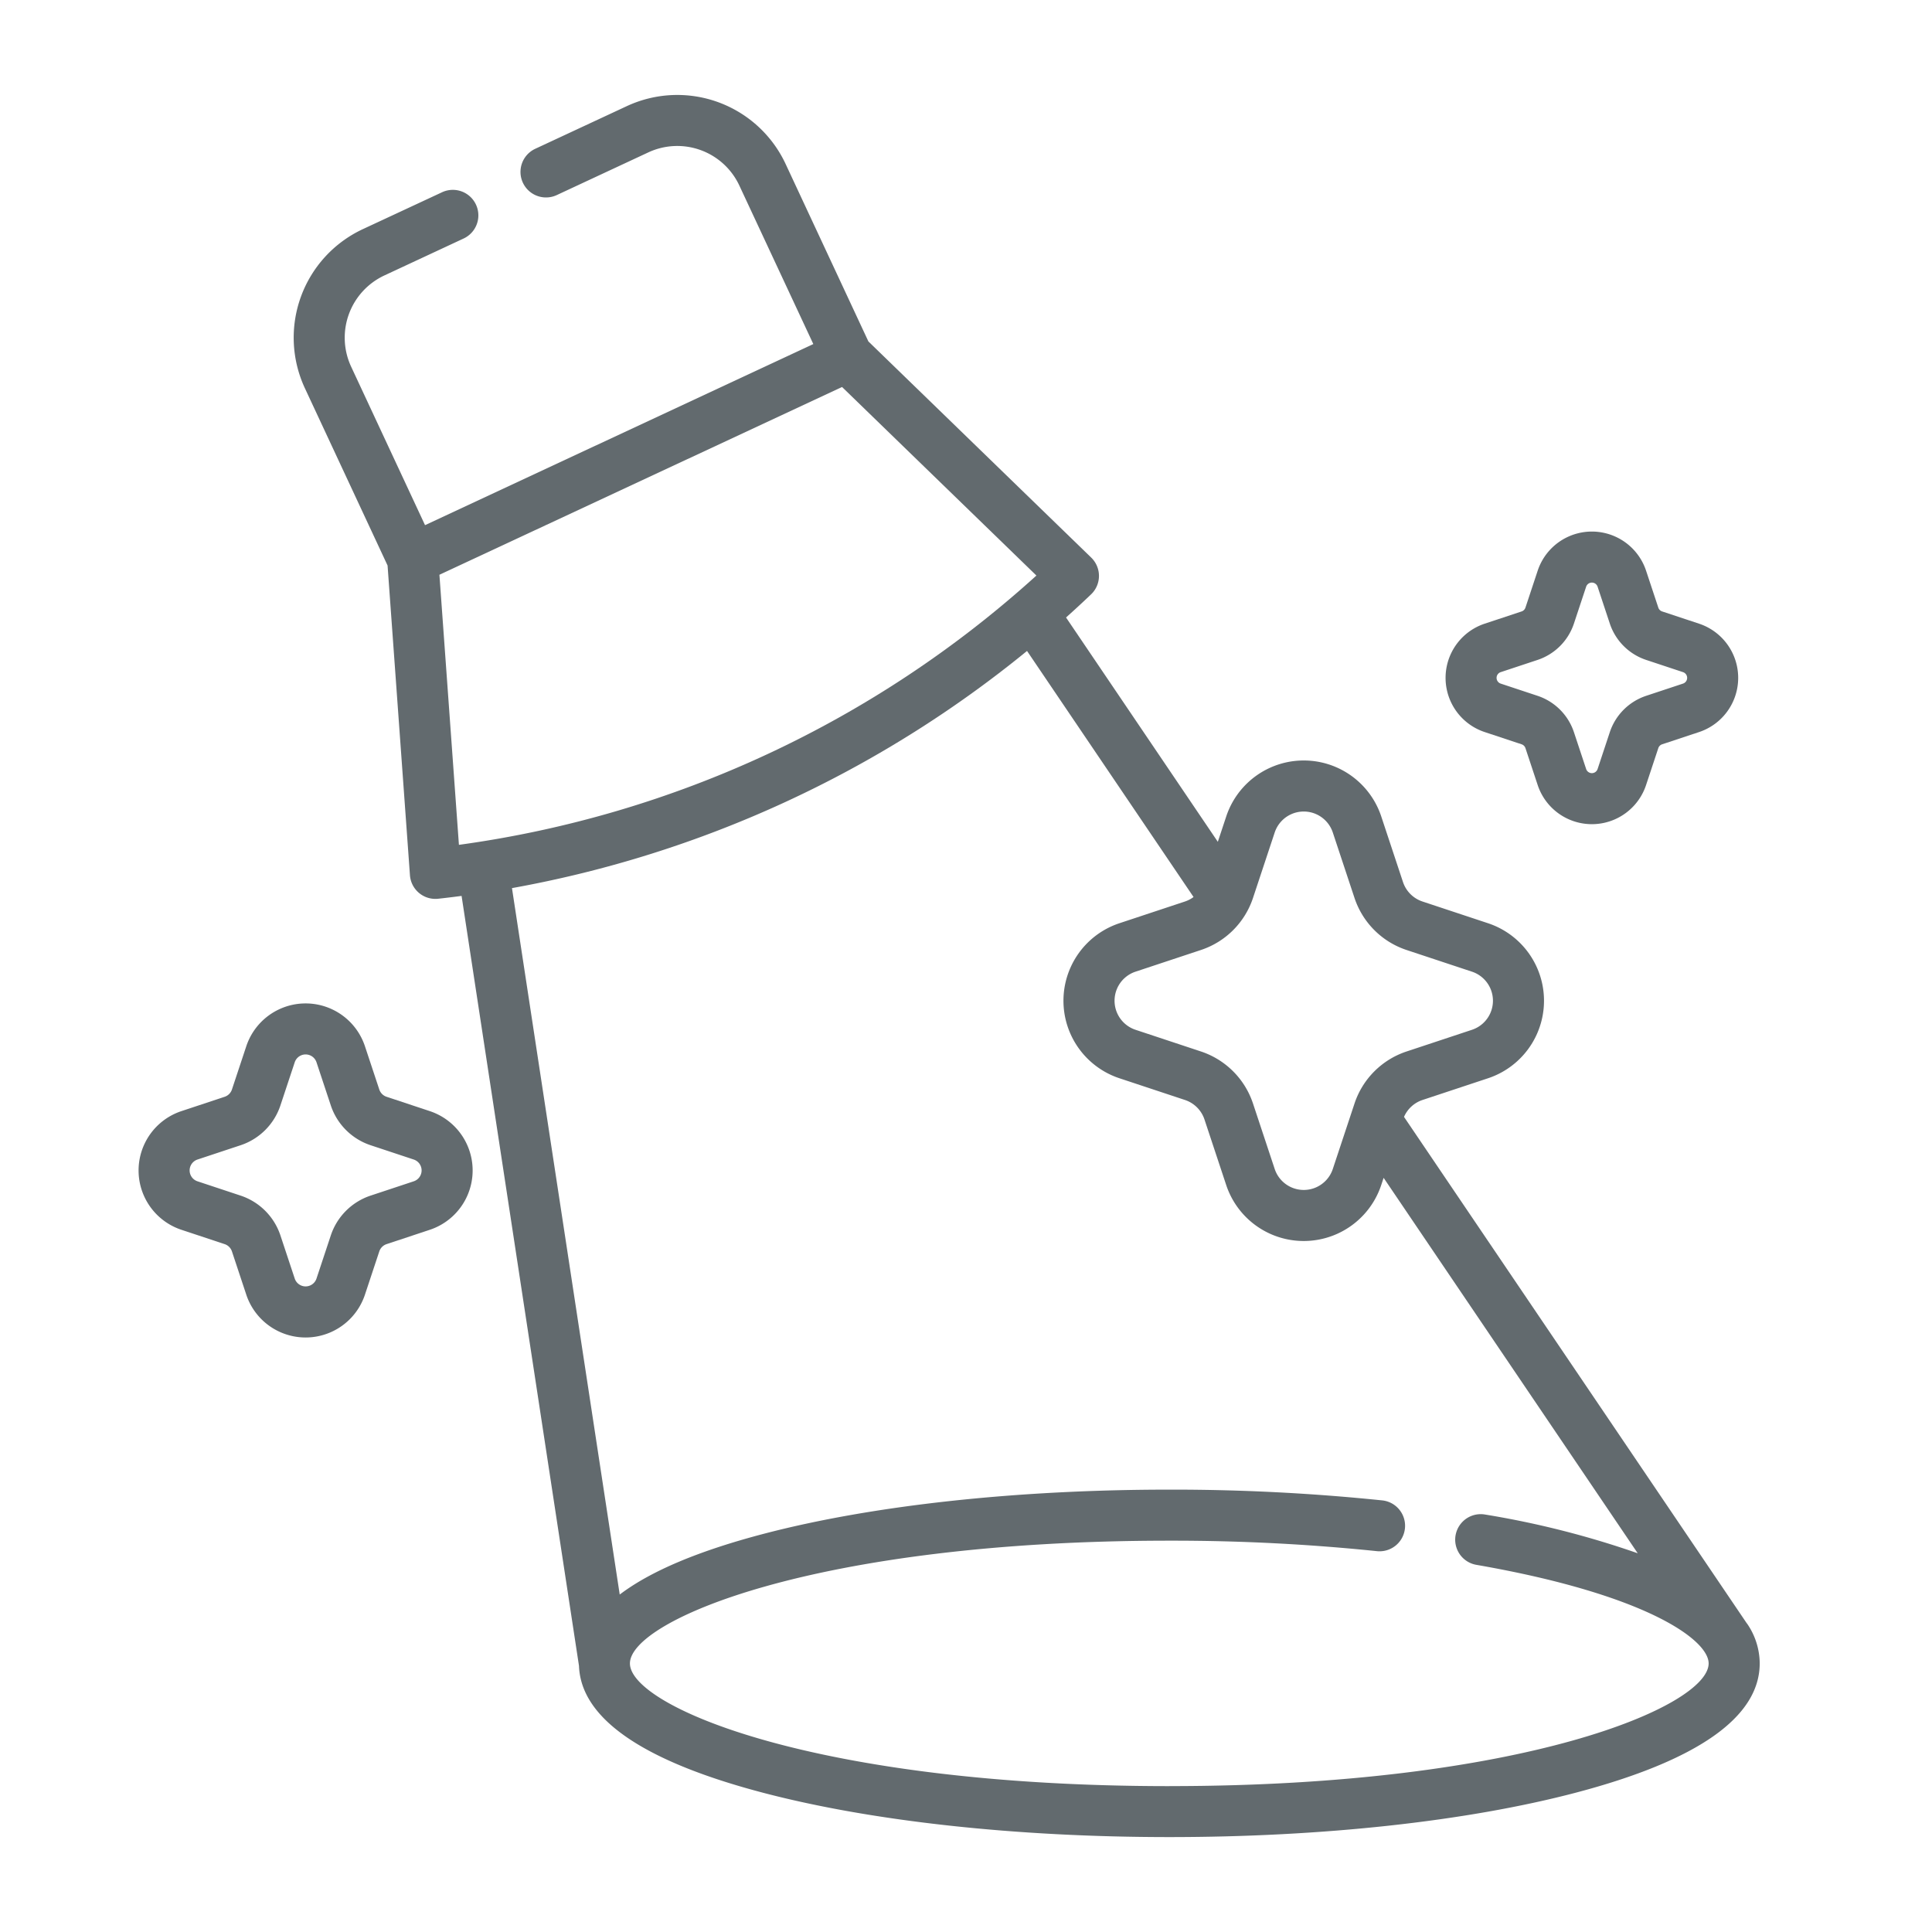
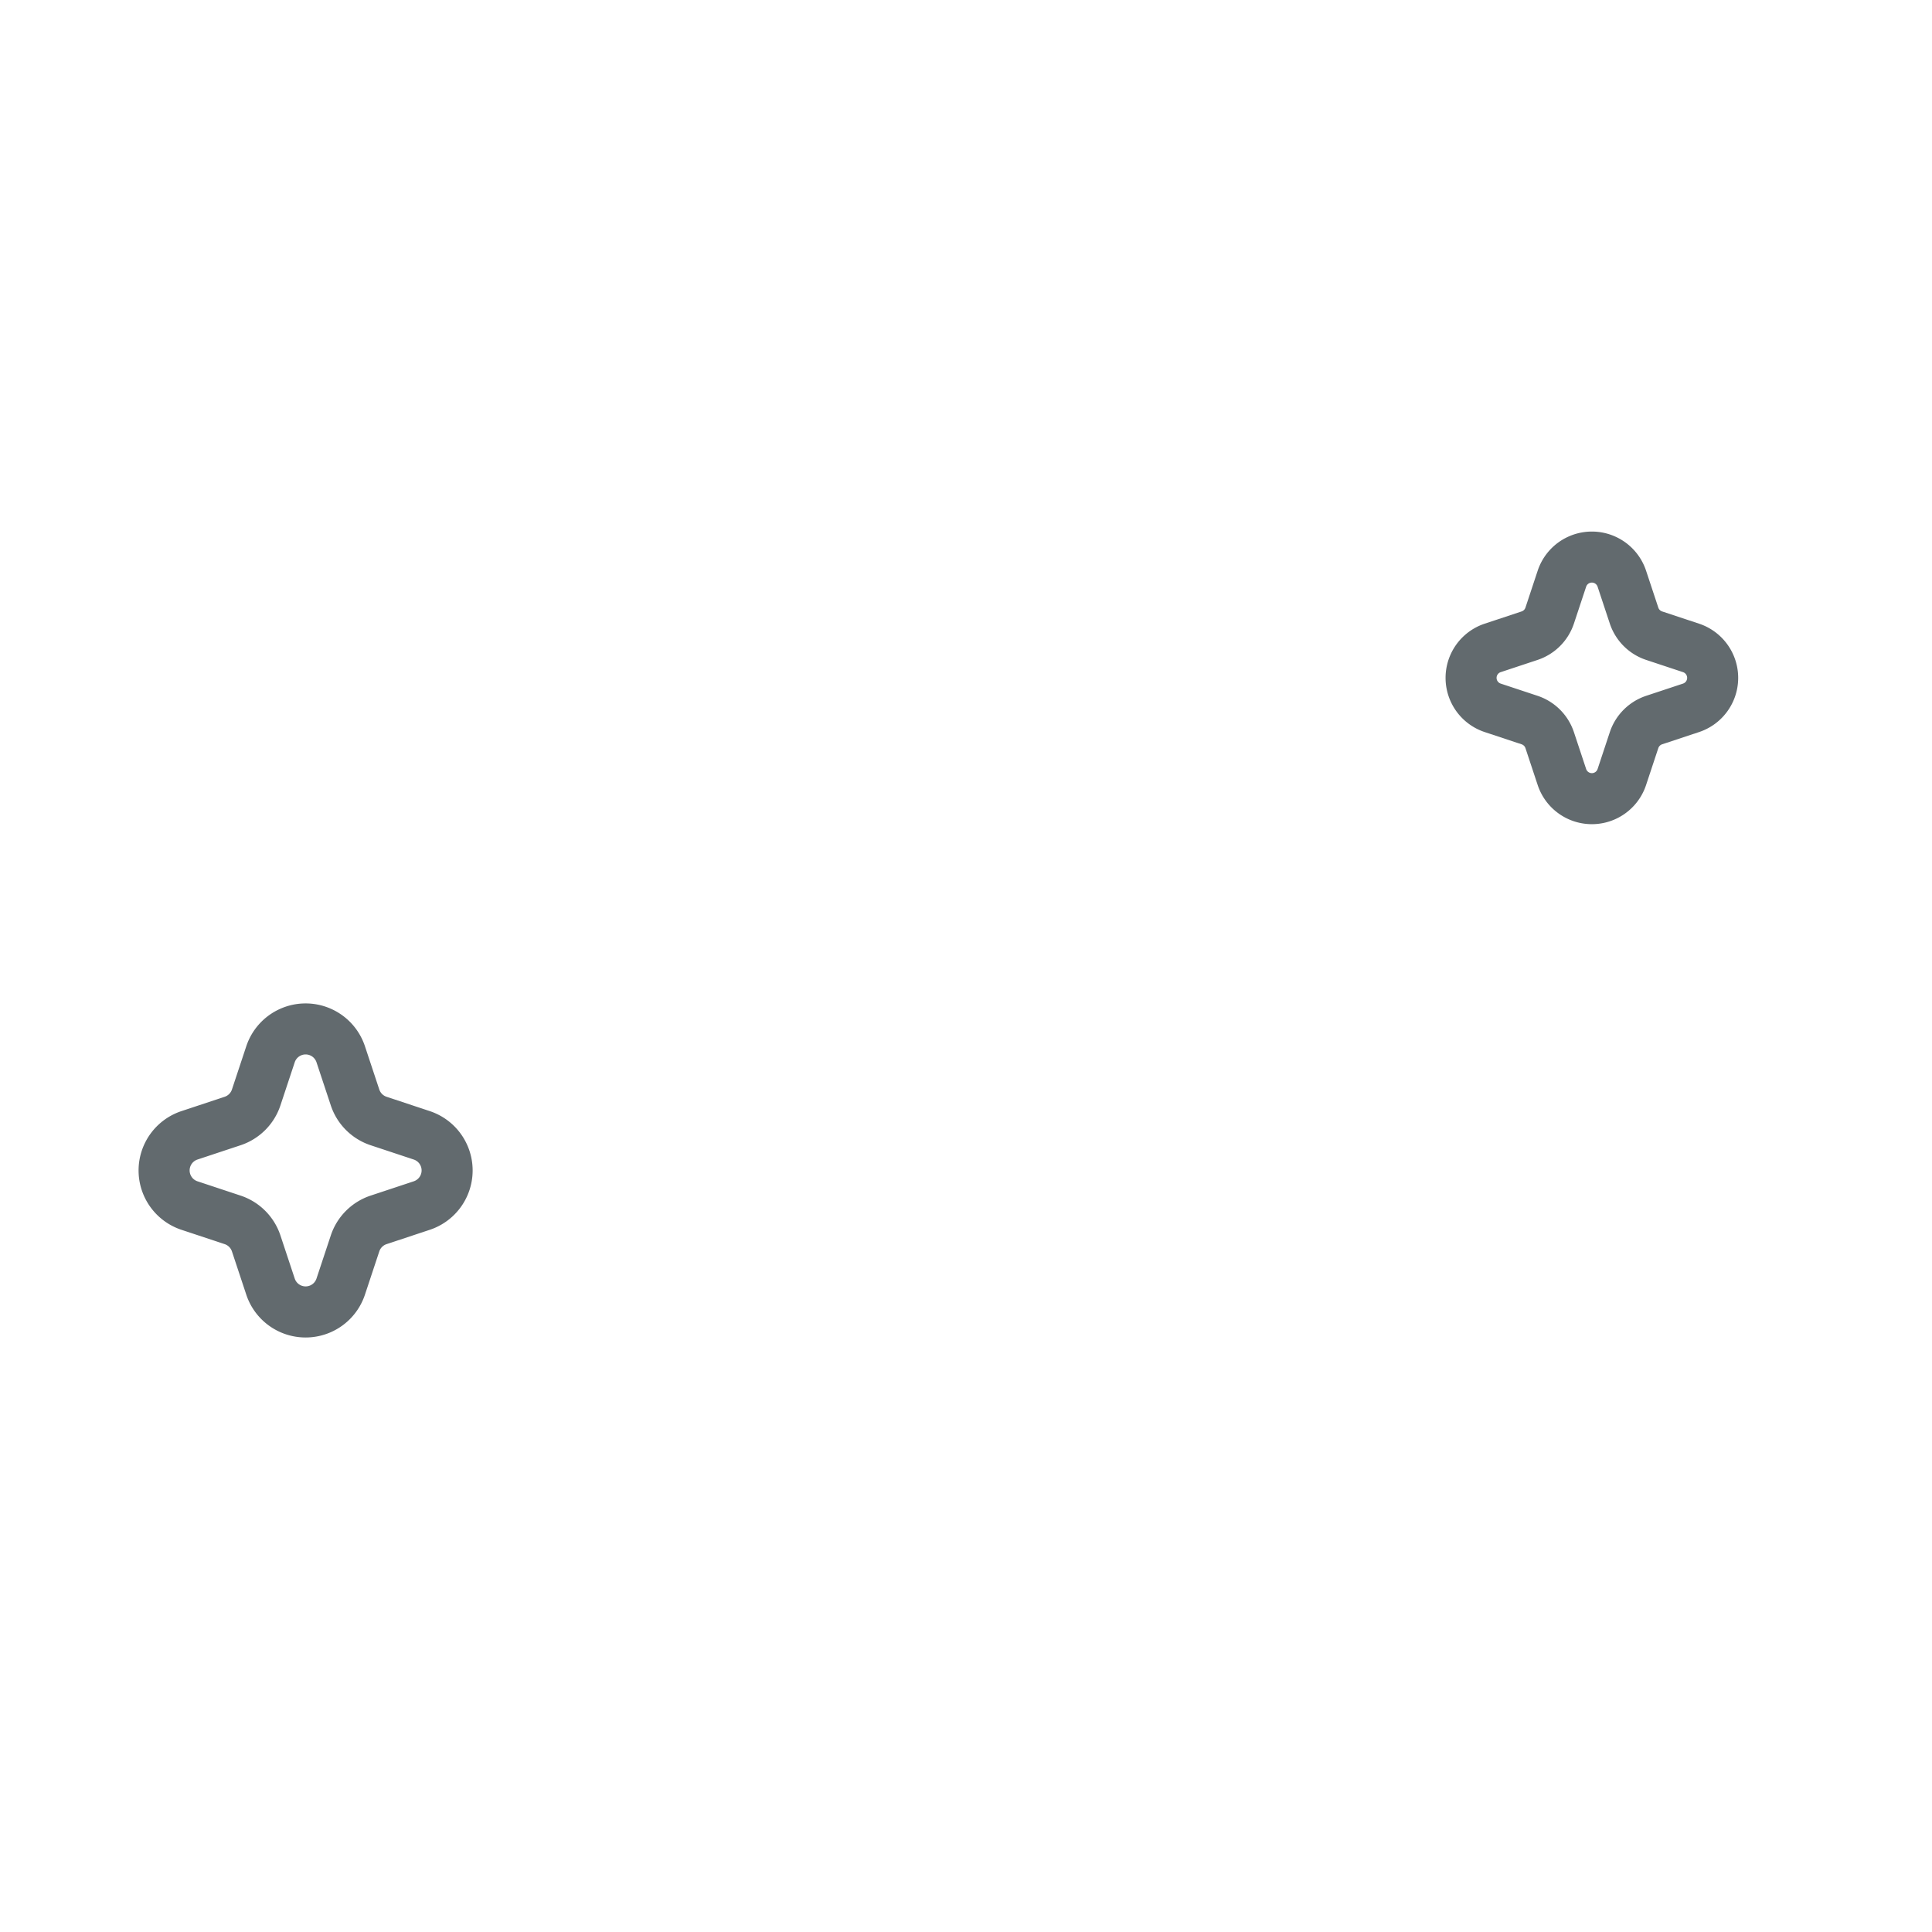
<svg xmlns="http://www.w3.org/2000/svg" width="256" height="256" viewBox="0 0 256 256">
  <defs>
    <clipPath id="b">
      <rect width="256" height="256" />
    </clipPath>
  </defs>
  <g id="a" clip-path="url(#b)">
    <g transform="translate(18.365 12.571)">
-       <path d="M255.928,202.54,210.5,135.423a4.072,4.072,0,0,1,2.44-2.237l8.694-2.882a10.82,10.82,0,0,0,0-20.541l-8.694-2.882a4.074,4.074,0,0,1-2.574-2.574l-2.882-8.695a10.82,10.82,0,0,0-20.541,0l-1.114,3.36L165.718,69.25c1.119-1.006,2.229-2.024,3.317-3.066a3.382,3.382,0,0,0,.017-4.871L139.527,32.67,128.561,9.16A15.842,15.842,0,0,0,107.5,1.5L95.345,7.163a3.382,3.382,0,0,0,2.858,6.13l12.157-5.668a9.078,9.078,0,0,1,12.07,4.394l9.8,21L80.78,57.014,70.986,36.009a9.1,9.1,0,0,1,4.393-12.075L85.943,19.01a3.382,3.382,0,0,0-2.857-6.13L72.52,17.8a15.868,15.868,0,0,0-7.663,21.063l10.959,23.5,2.965,41.036a3.381,3.381,0,0,0,3.742,3.118q1.552-.17,3.1-.375l15.557,102.023c.255,6.975,8.469,12.635,24.436,16.824,14.41,3.78,33.512,5.863,53.786,5.863s39.375-2.082,53.784-5.863c16.221-4.257,24.446-10.03,24.446-17.159a9.363,9.363,0,0,0-1.7-5.3Zm-62.563-104.8a4.056,4.056,0,0,1,7.7,0l2.882,8.694a10.868,10.868,0,0,0,6.866,6.866l8.694,2.882a4.057,4.057,0,0,1,0,7.7l-8.694,2.882a10.867,10.867,0,0,0-6.866,6.866l-2.882,8.694a4.056,4.056,0,0,1-7.7,0l-2.882-8.695a10.869,10.869,0,0,0-6.866-6.866l-8.694-2.882a4.057,4.057,0,0,1,0-7.7l8.694-2.882a10.868,10.868,0,0,0,6.866-6.866ZM136.039,38.708l25.753,24.984A142.776,142.776,0,0,1,85.271,99.375L82.686,63.588ZM179.4,224.1c-46.924,0-71.47-10.585-71.47-16.259s24.547-16.264,71.47-16.264a263.567,263.567,0,0,1,27.545,1.392,3.382,3.382,0,0,0,.711-6.726,270.363,270.363,0,0,0-28.256-1.43c-20.274,0-39.375,2.083-53.786,5.865q-12.914,3.39-19.037,8.036L92.3,105.108a149.77,149.77,0,0,0,68.248-31.425l22.064,32.605a4.029,4.029,0,0,1-1.128.592l-8.694,2.882a10.82,10.82,0,0,0,0,20.541l8.694,2.882a4.074,4.074,0,0,1,2.574,2.574l2.882,8.694a10.82,10.82,0,0,0,20.541,0l.317-.955,33.67,49.748a119.841,119.841,0,0,0-20.246-5.136,3.382,3.382,0,0,0-1.158,6.664c22.6,3.926,30.8,9.962,30.8,13.063,0,5.674-24.544,16.259-71.465,16.259Z" transform="translate(-42.826 0)" fill="#626a6e" />
      <path d="M407.069,154.9l4.89,1.621a.806.806,0,0,1,.509.509l1.621,4.89a7.565,7.565,0,0,0,14.362,0l1.621-4.89a.8.8,0,0,1,.509-.509l4.89-1.621a7.565,7.565,0,0,0,0-14.362l-4.89-1.621a.8.8,0,0,1-.509-.509l-1.621-4.89a7.565,7.565,0,0,0-14.362,0l-1.621,4.89a.8.8,0,0,1-.509.509l-4.89,1.621a7.565,7.565,0,0,0,0,14.362Zm2.128-7.942,4.89-1.621a7.6,7.6,0,0,0,4.8-4.8l1.621-4.89a.8.8,0,0,1,1.522,0l1.621,4.89a7.6,7.6,0,0,0,4.8,4.8l4.89,1.621a.8.8,0,0,1,0,1.522l-4.89,1.621a7.6,7.6,0,0,0-4.8,4.8l-1.621,4.89a.8.8,0,0,1-1.522,0l-1.621-4.89a7.6,7.6,0,0,0-4.8-4.8l-4.89-1.621a.8.8,0,0,1,0-1.523Z" transform="translate(-228.703 -70.469)" fill="#626a6e" />
      <path d="M56.391,281.267l-5.729-1.9a1.526,1.526,0,0,1-.964-.964l-1.9-5.729a8.283,8.283,0,0,0-15.725,0l-1.9,5.729a1.525,1.525,0,0,1-.964.964l-5.729,1.9a8.283,8.283,0,0,0,0,15.725l5.729,1.9a1.527,1.527,0,0,1,.964.964l1.9,5.729a8.283,8.283,0,0,0,15.725,0l1.9-5.729a1.526,1.526,0,0,1,.964-.964l5.729-1.9a8.283,8.283,0,0,0,0-15.724Zm-2.128,9.3-5.729,1.9a8.319,8.319,0,0,0-5.256,5.256l-1.9,5.729a1.52,1.52,0,0,1-2.885,0l-1.9-5.729a8.32,8.32,0,0,0-5.256-5.256l-5.729-1.9a1.52,1.52,0,0,1,0-2.885l5.729-1.9a8.318,8.318,0,0,0,5.256-5.256l1.9-5.729a1.52,1.52,0,0,1,2.885,0l1.9,5.729a8.319,8.319,0,0,0,5.256,5.256l5.729,1.9a1.519,1.519,0,0,1,0,2.884Z" transform="translate(-17.805 -146.609)" fill="#626a6e" />
    </g>
  </g>
</svg>